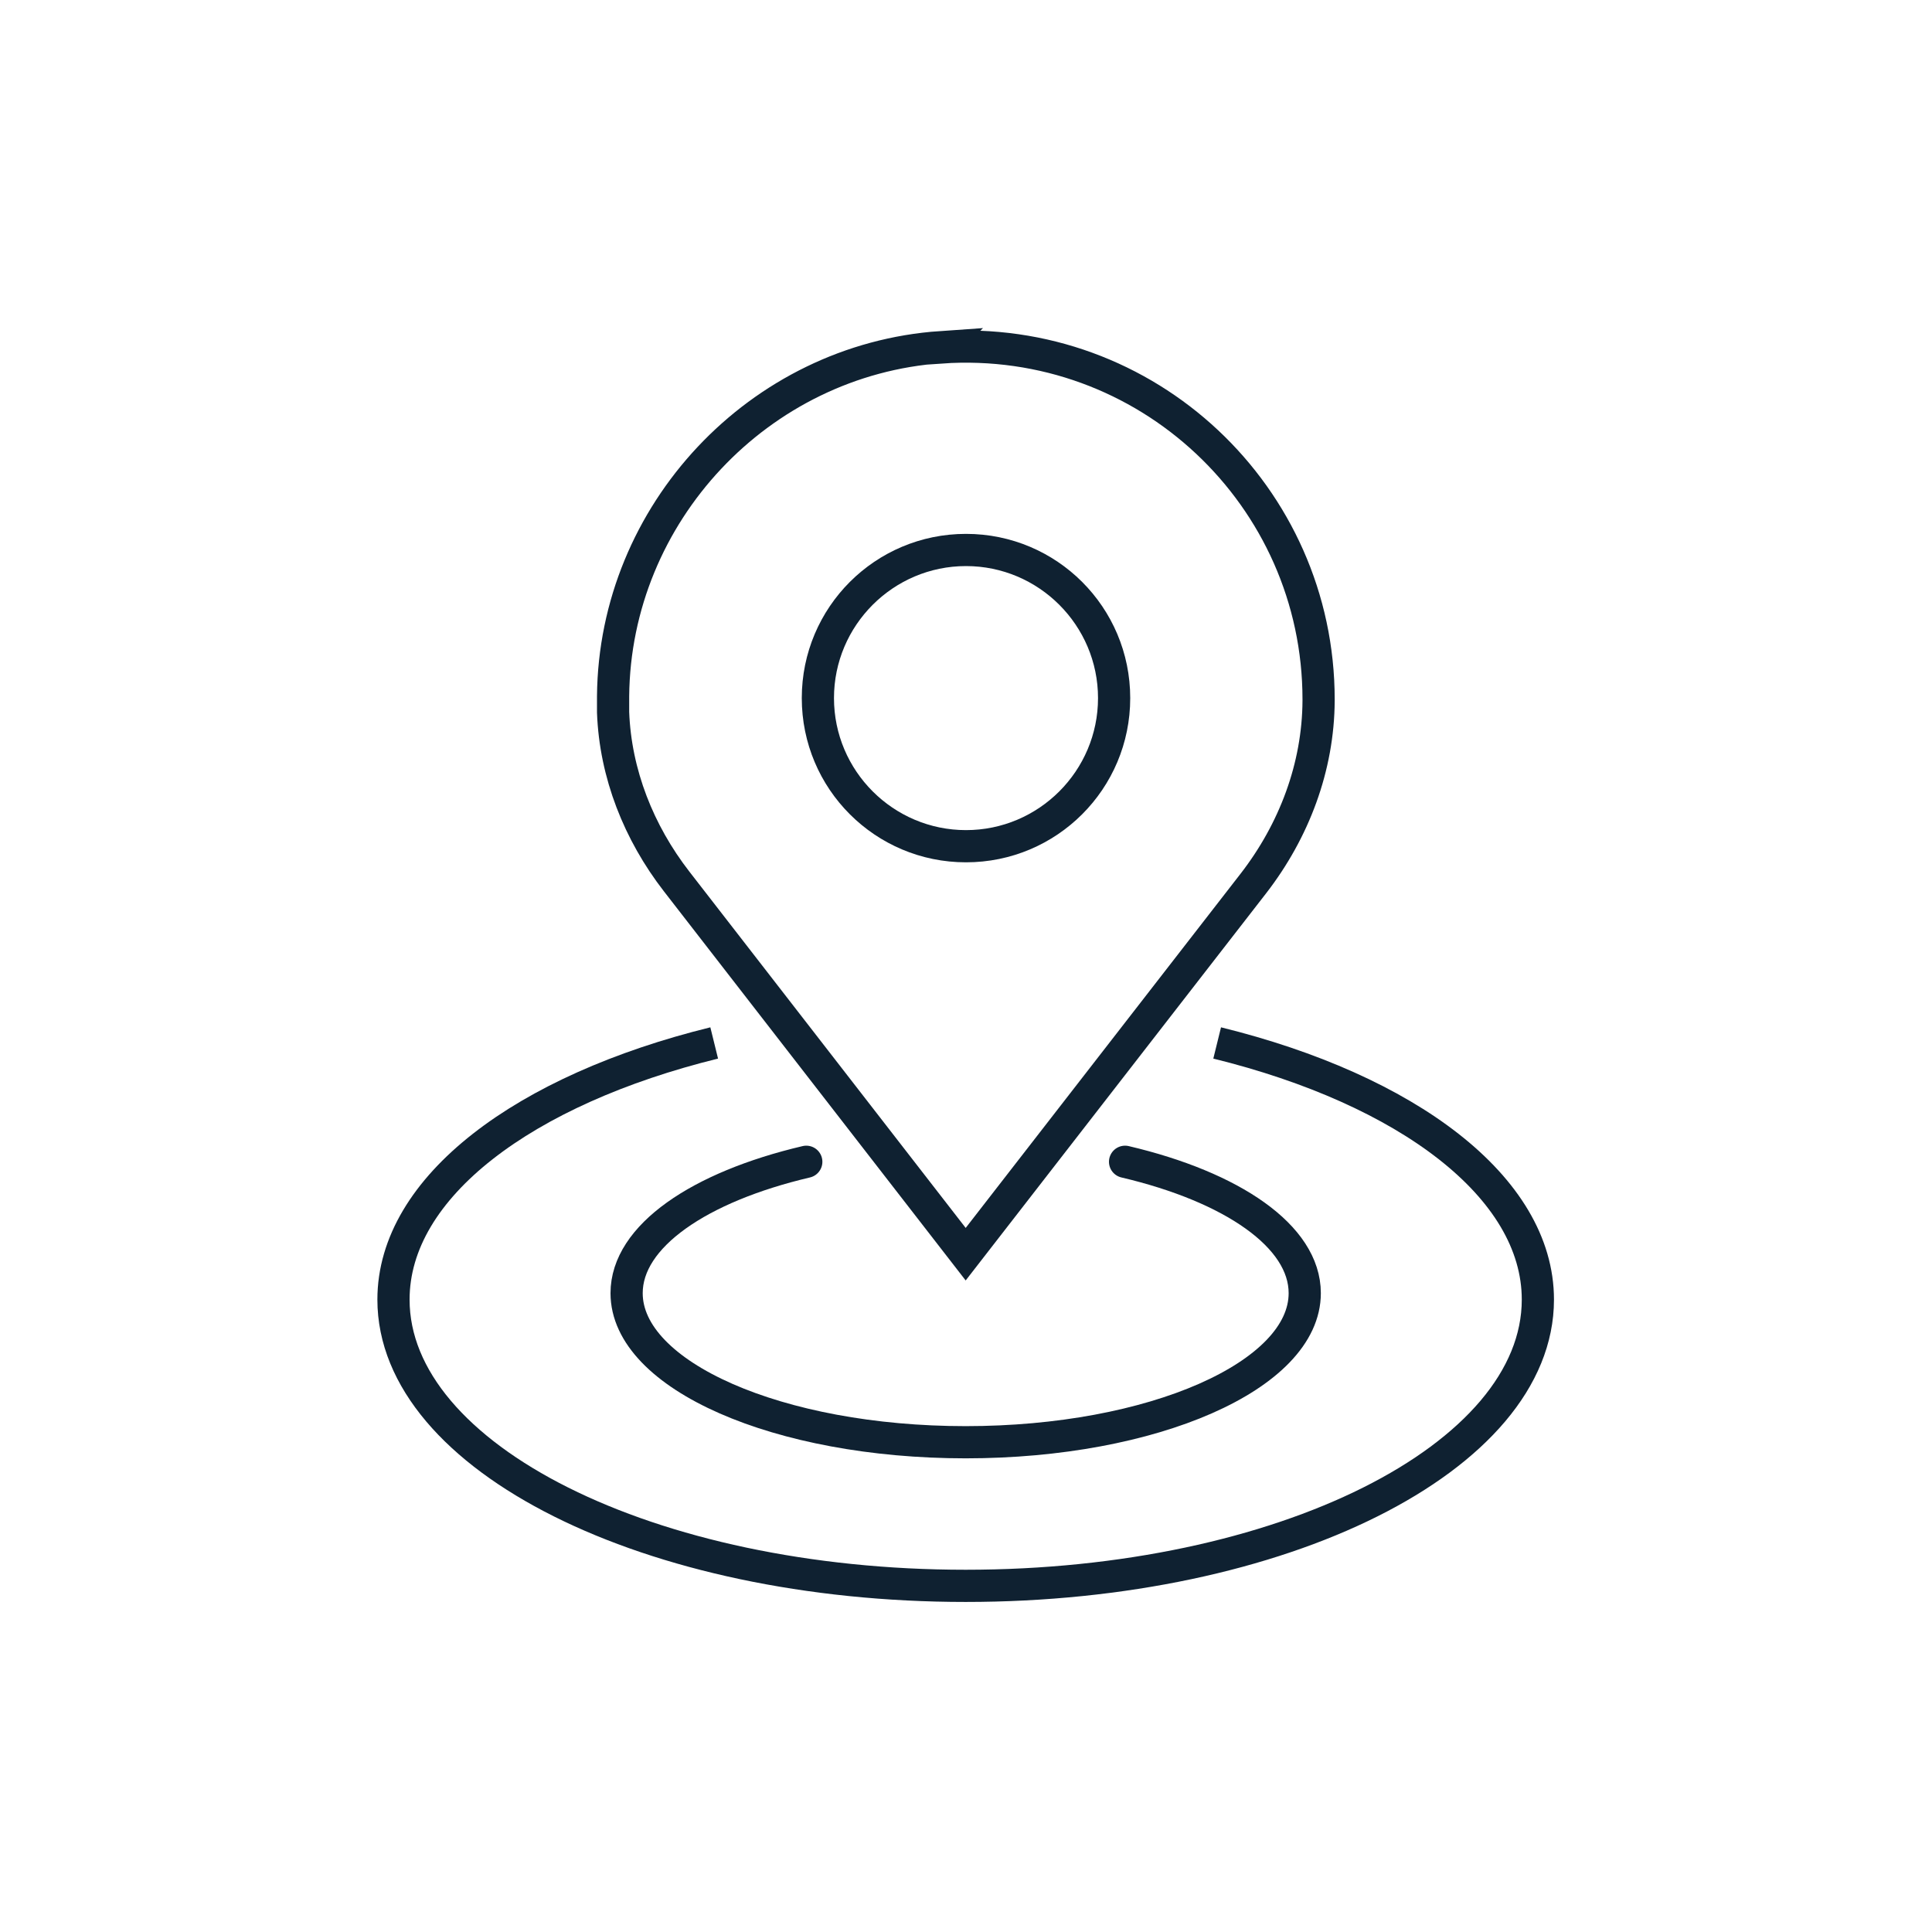
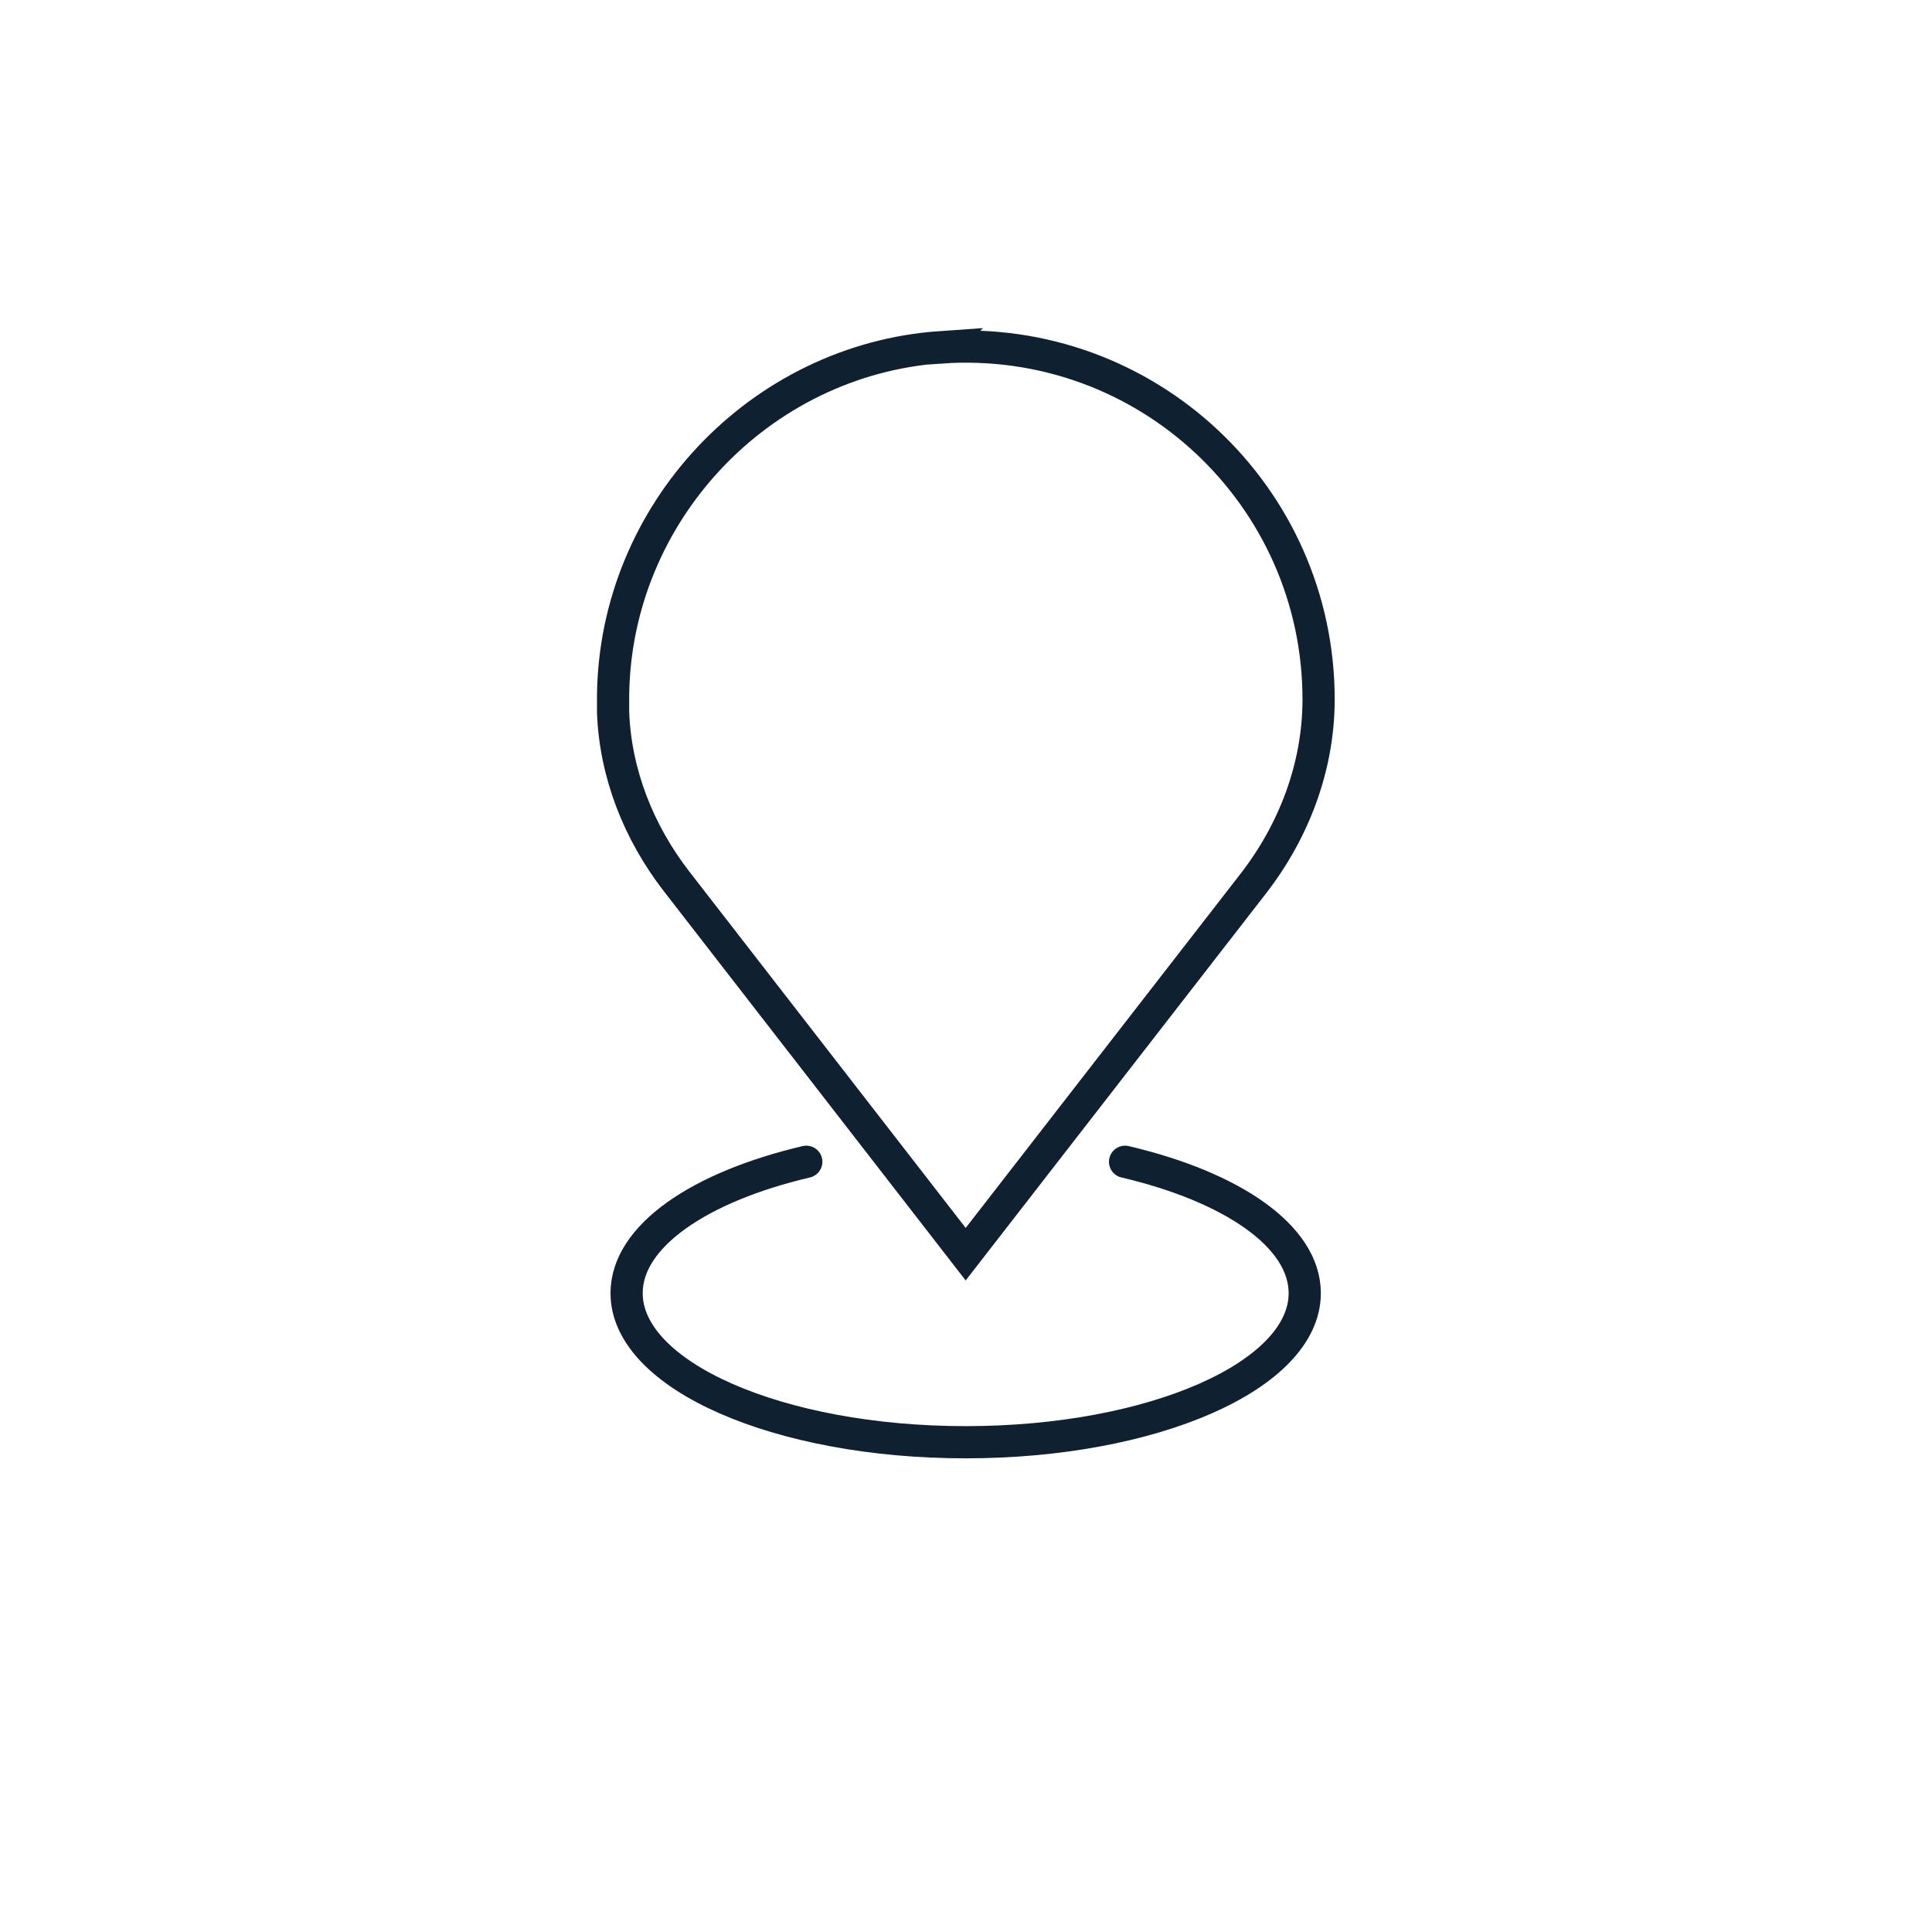
<svg xmlns="http://www.w3.org/2000/svg" id="Development_Icons" viewBox="0 0 60 60">
  <defs>
    <style>.cls-1{fill:#0f2131;}.cls-1,.cls-2{stroke:#0f2131;stroke-linecap:round;stroke-linejoin:round;}.cls-2{fill:none;}.cls-3{fill:#0f2131;}</style>
  </defs>
  <g>
-     <path fill="transparent" stroke="transparent" d="m35.47,31.91c-1.72-.28-3.56-.43-5.47-.43s-3.74.15-5.47.43l5.47,7.05,5.47-7.05Z" />
-     <path fill="transparent" stroke="#0f2131" d="m22.18,32.39c-5.89,1.45-9.96,4.47-9.96,7.97,0,4.91,7.96,8.89,17.77,8.89s17.77-3.98,17.77-8.89c0-3.5-4.07-6.52-9.96-7.97" />
-   </g>
+     </g>
  <path fill="transparent" stroke="#0f2131" d="m29.23,10.78c-5.66.39-10.14,5.17-10.19,10.84,0,.17,0,.34,0,.5.07,1.91.8,3.74,1.97,5.25l8.98,11.58,8.94-11.52c1.26-1.63,2.01-3.61,2.02-5.67,0-.01,0-.03,0-.04,0-6.31-5.33-11.37-11.73-10.93Z" />
  <g>
-     <path class="cls-3" d="m30,17.58c2.26,0,4.1,1.84,4.1,4.1s-1.84,4.1-4.1,4.1-4.1-1.84-4.1-4.1,1.84-4.1,4.1-4.1m0-1c-2.82,0-5.1,2.28-5.1,5.1s2.28,5.1,5.1,5.1,5.1-2.28,5.1-5.1-2.28-5.1-5.1-5.1h0Z" />
-     <circle fill="transparent" stroke="transparent" cx="30" cy="21.68" r="5.1" transform="translate(3.8 47.82) rotate(-80.78)" />
-   </g>
+     </g>
  <path class="cls-2" d="m25.04,36.08c-3.32.78-5.58,2.31-5.58,4.08,0,2.56,4.72,4.63,10.53,4.63s10.53-2.07,10.53-4.63c0-1.77-2.26-3.3-5.58-4.08" />
</svg>